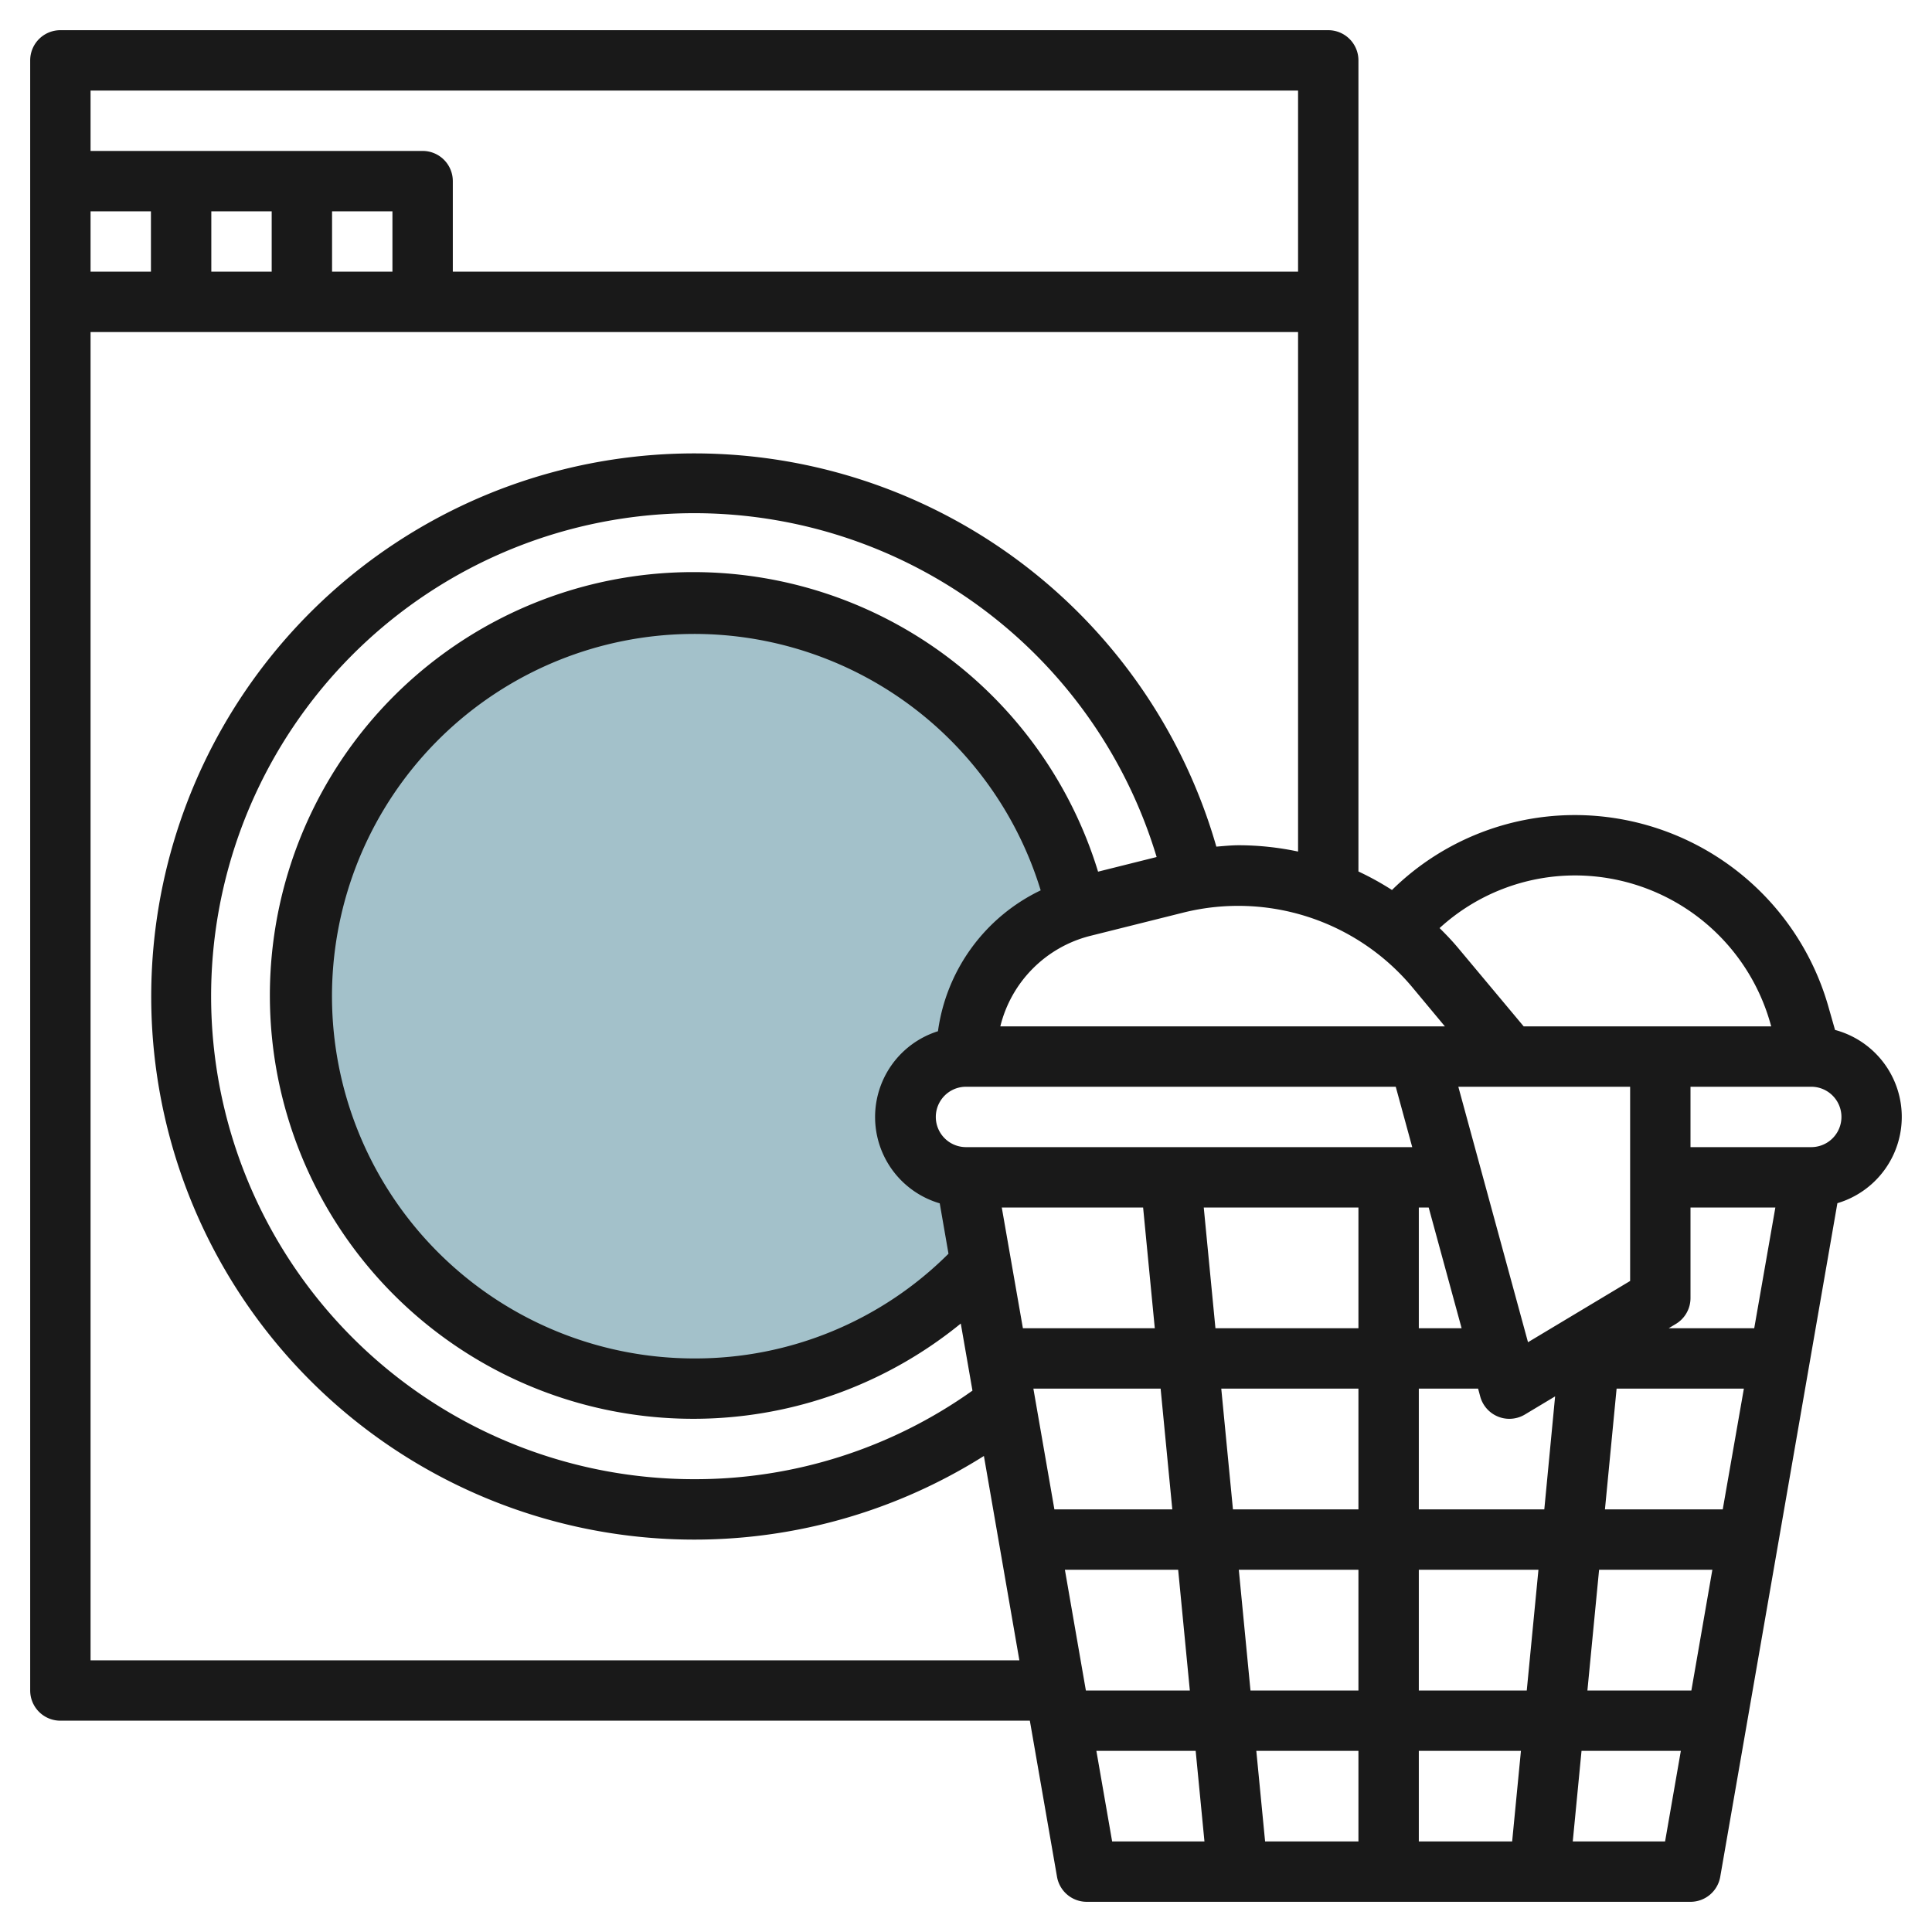
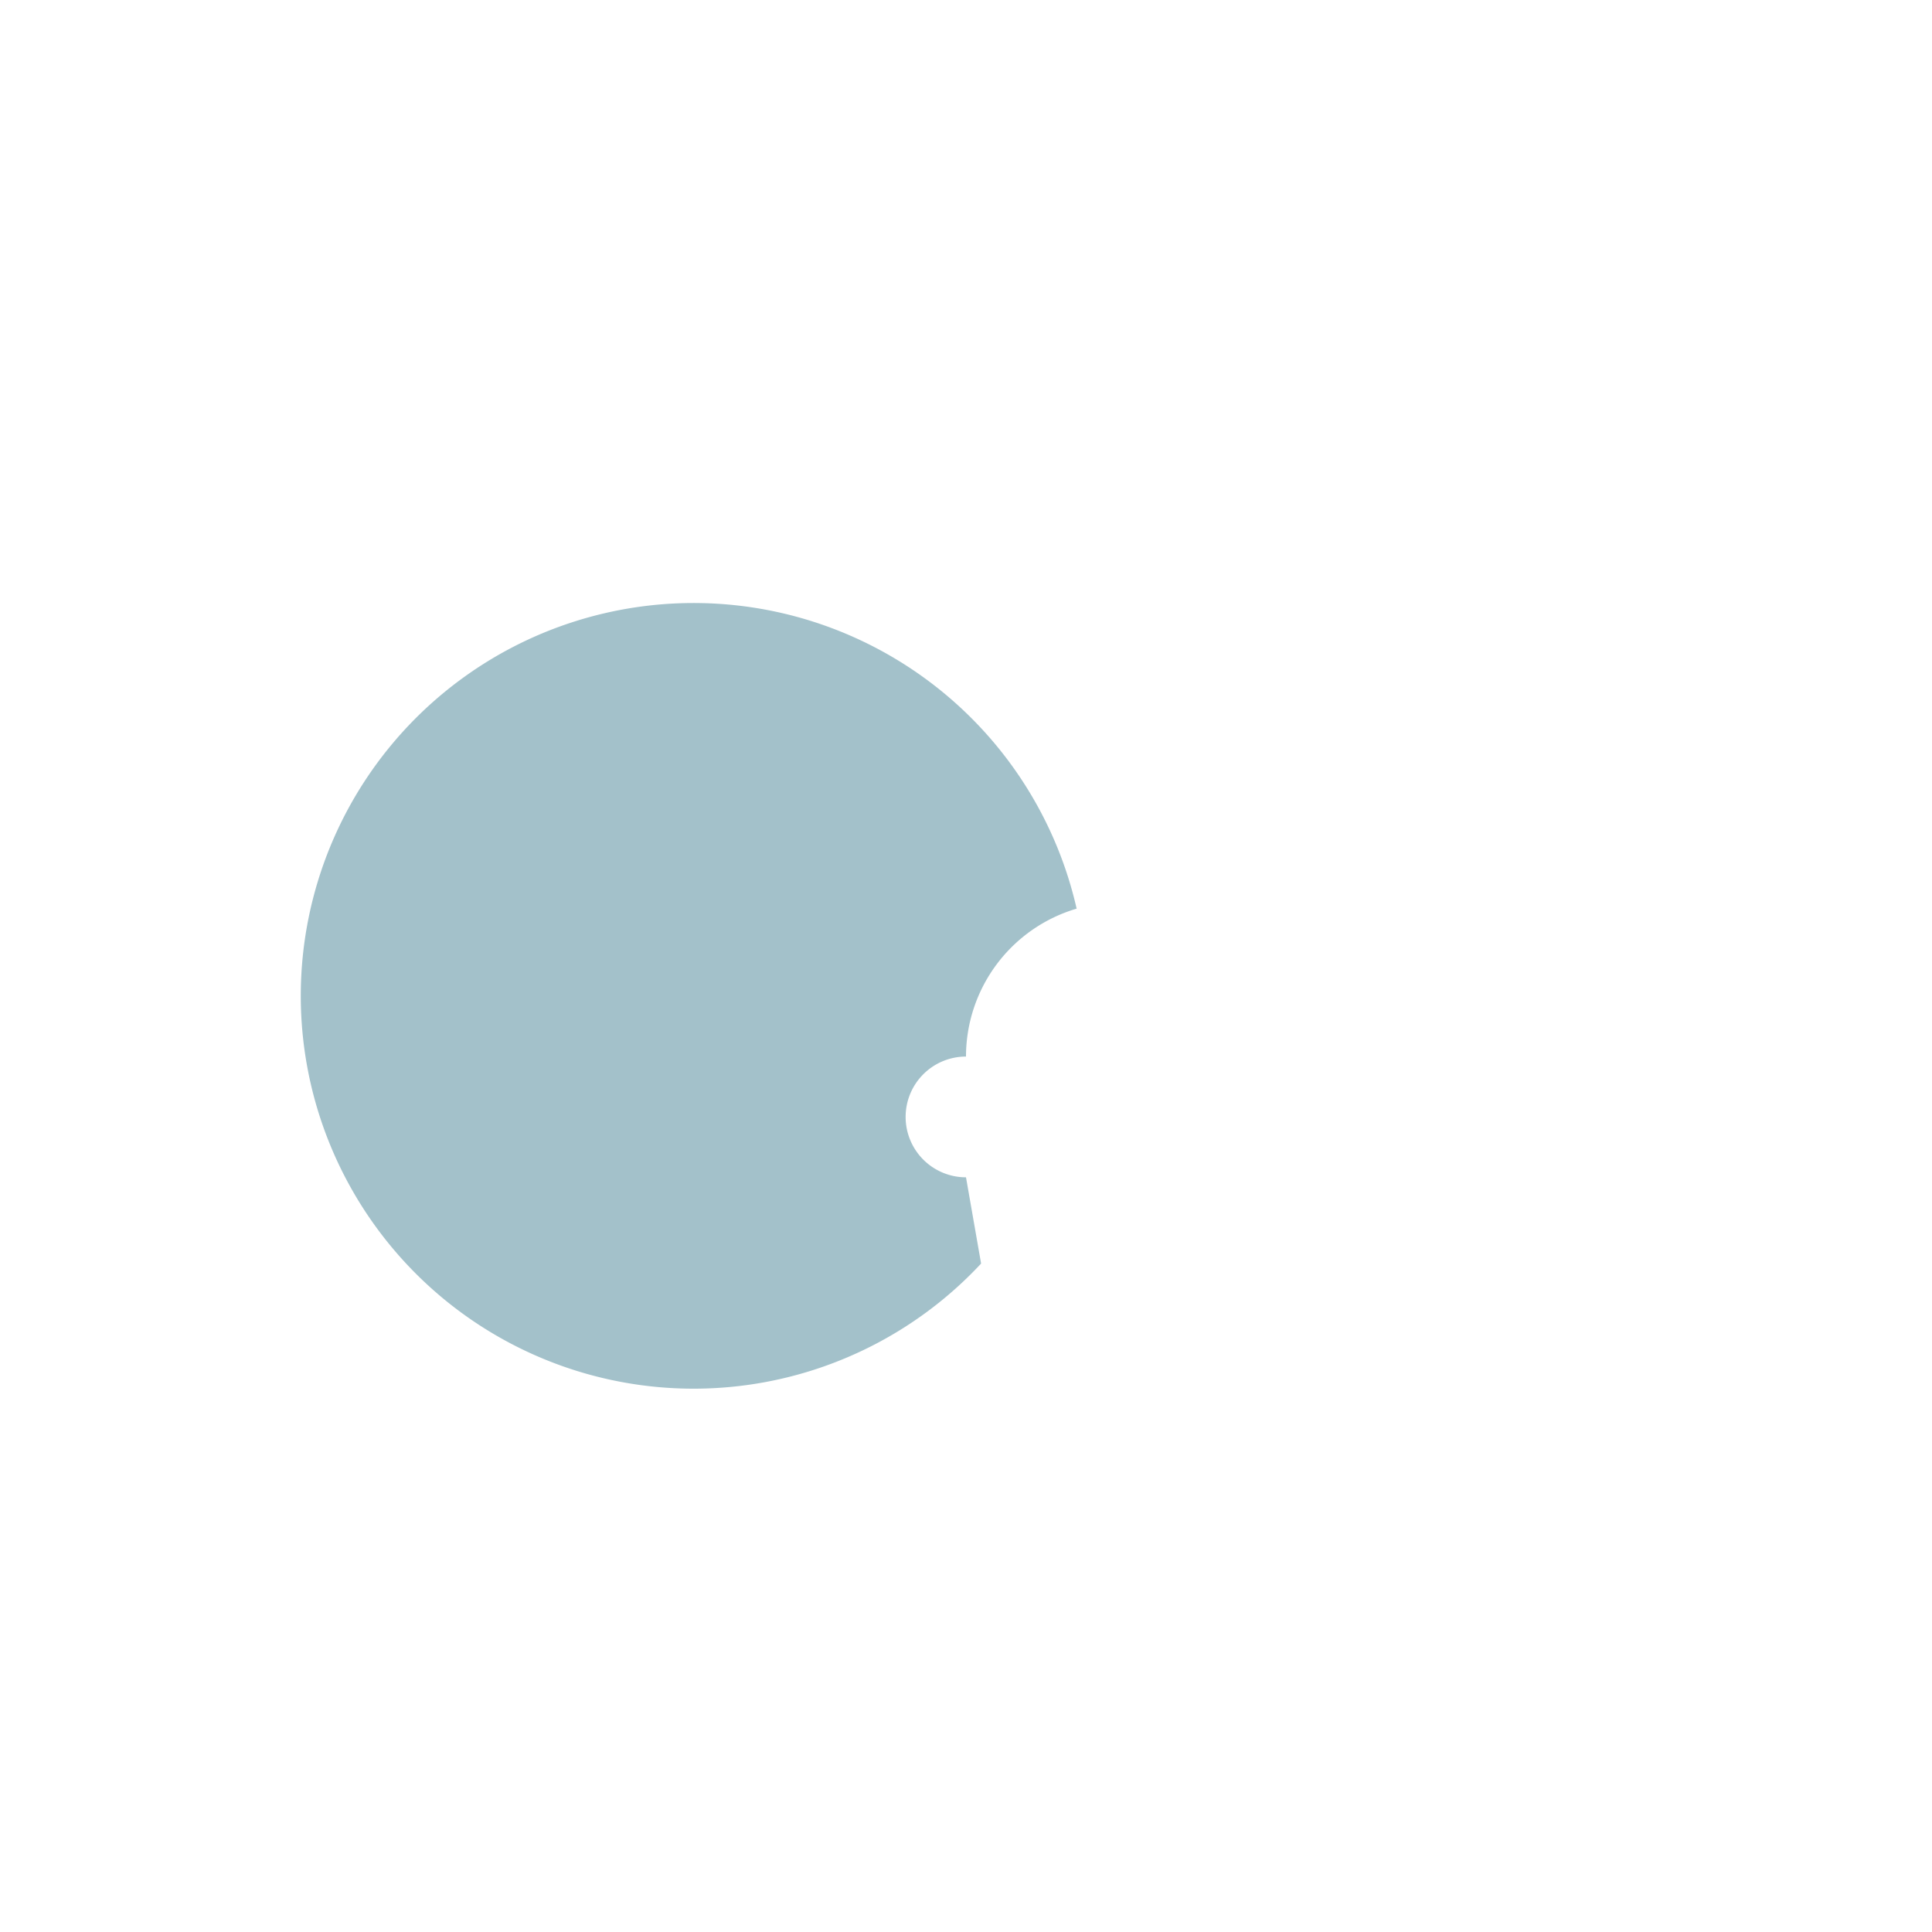
<svg xmlns="http://www.w3.org/2000/svg" id="Layer_3" data-name="Layer 3" viewBox="0 0 64 64" width="512" height="512">
  <path d="M30,37a2,2,0,0,1,2-2,5.112,5.112,0,0,1,3.665-4.9A13.013,13.013,0,1,0,32.5,41.857L32,39A2,2,0,0,1,30,37Z" style="fill:#a3c1ca" />
-   <path d="M60.788,34.118l-.23-.806A8.74,8.74,0,0,0,52.19,27a8.641,8.641,0,0,0-6.079,2.482A9.537,9.537,0,0,0,45,28.869V2a1,1,0,0,0-1-1H2A1,1,0,0,0,1,2V56a1,1,0,0,0,1,1H34.115l.9,5.171A1,1,0,0,0,36,63H56a1,1,0,0,0,.985-.829l3.881-22.314a2.982,2.982,0,0,0-.078-5.739Zm-2.154-.258.04.14h-8.2L48.3,31.4c-.193-.231-.4-.447-.612-.656A6.65,6.65,0,0,1,52.19,29,6.731,6.731,0,0,1,58.634,33.86ZM46.767,32.683,47.864,34H33.137a4.1,4.1,0,0,1,2.987-3l3.107-.777A7.519,7.519,0,0,1,46.767,32.683Zm-15.7,1.479a2.98,2.98,0,0,0,.063,5.7l.29,1.669A11.868,11.868,0,0,1,23,45,12,12,0,1,1,34.474,29.494,6.089,6.089,0,0,0,31.071,34.162ZM37.867,40l.387,4H33.885l-.7-4Zm2.009,0H45v4H40.263Zm-5.644,6h4.215l.387,4H34.928Zm6.224,0H45v4H40.843ZM47,46h1.964l.071.263a1,1,0,0,0,.592.665A.986.986,0,0,0,50,47a1,1,0,0,0,.515-.143l1-.6L51.157,50H47Zm0-2V40h.327l1.091,4Zm-.218-6H32a1,1,0,0,1,0-2H46.236ZM36.375,28.875a14.024,14.024,0,1,0-4.548,14.969l.387,2.222A15.835,15.835,0,0,1,23,49,16,16,0,1,1,38.315,28.39ZM35.276,52h3.752l.387,4H35.971Zm5.761,0H45v4H41.424ZM45,58v3H41.908l-.291-3Zm2,0h3.383l-.291,3H47Zm0-2V52h3.963l-.387,4Zm5.972-4h3.752l-.695,4H52.585Zm.194-2,.386-4h4.216l-.7,4Zm2.111-6,.238-.143A1,1,0,0,0,56,43V40h2.811l-.7,4ZM54,42.434l-3.383,2.029L48.309,36H54ZM43,3V9H15V6a1,1,0,0,0-1-1H3V3ZM3,9V7H5V9ZM7,7H9V9H7Zm4,0h2V9H11ZM3,55V11H43V28.209A9.523,9.523,0,0,0,41.041,28c-.25,0-.5.026-.748.046a17.991,17.991,0,1,0-7.7,20.185L33.768,55Zm33.319,3h3.289l.291,3H36.841ZM52.1,61l.29-3h3.29l-.522,3ZM60,38H56V36h4a1,1,0,0,1,0,2Z" style="fill:#191919" />
</svg>